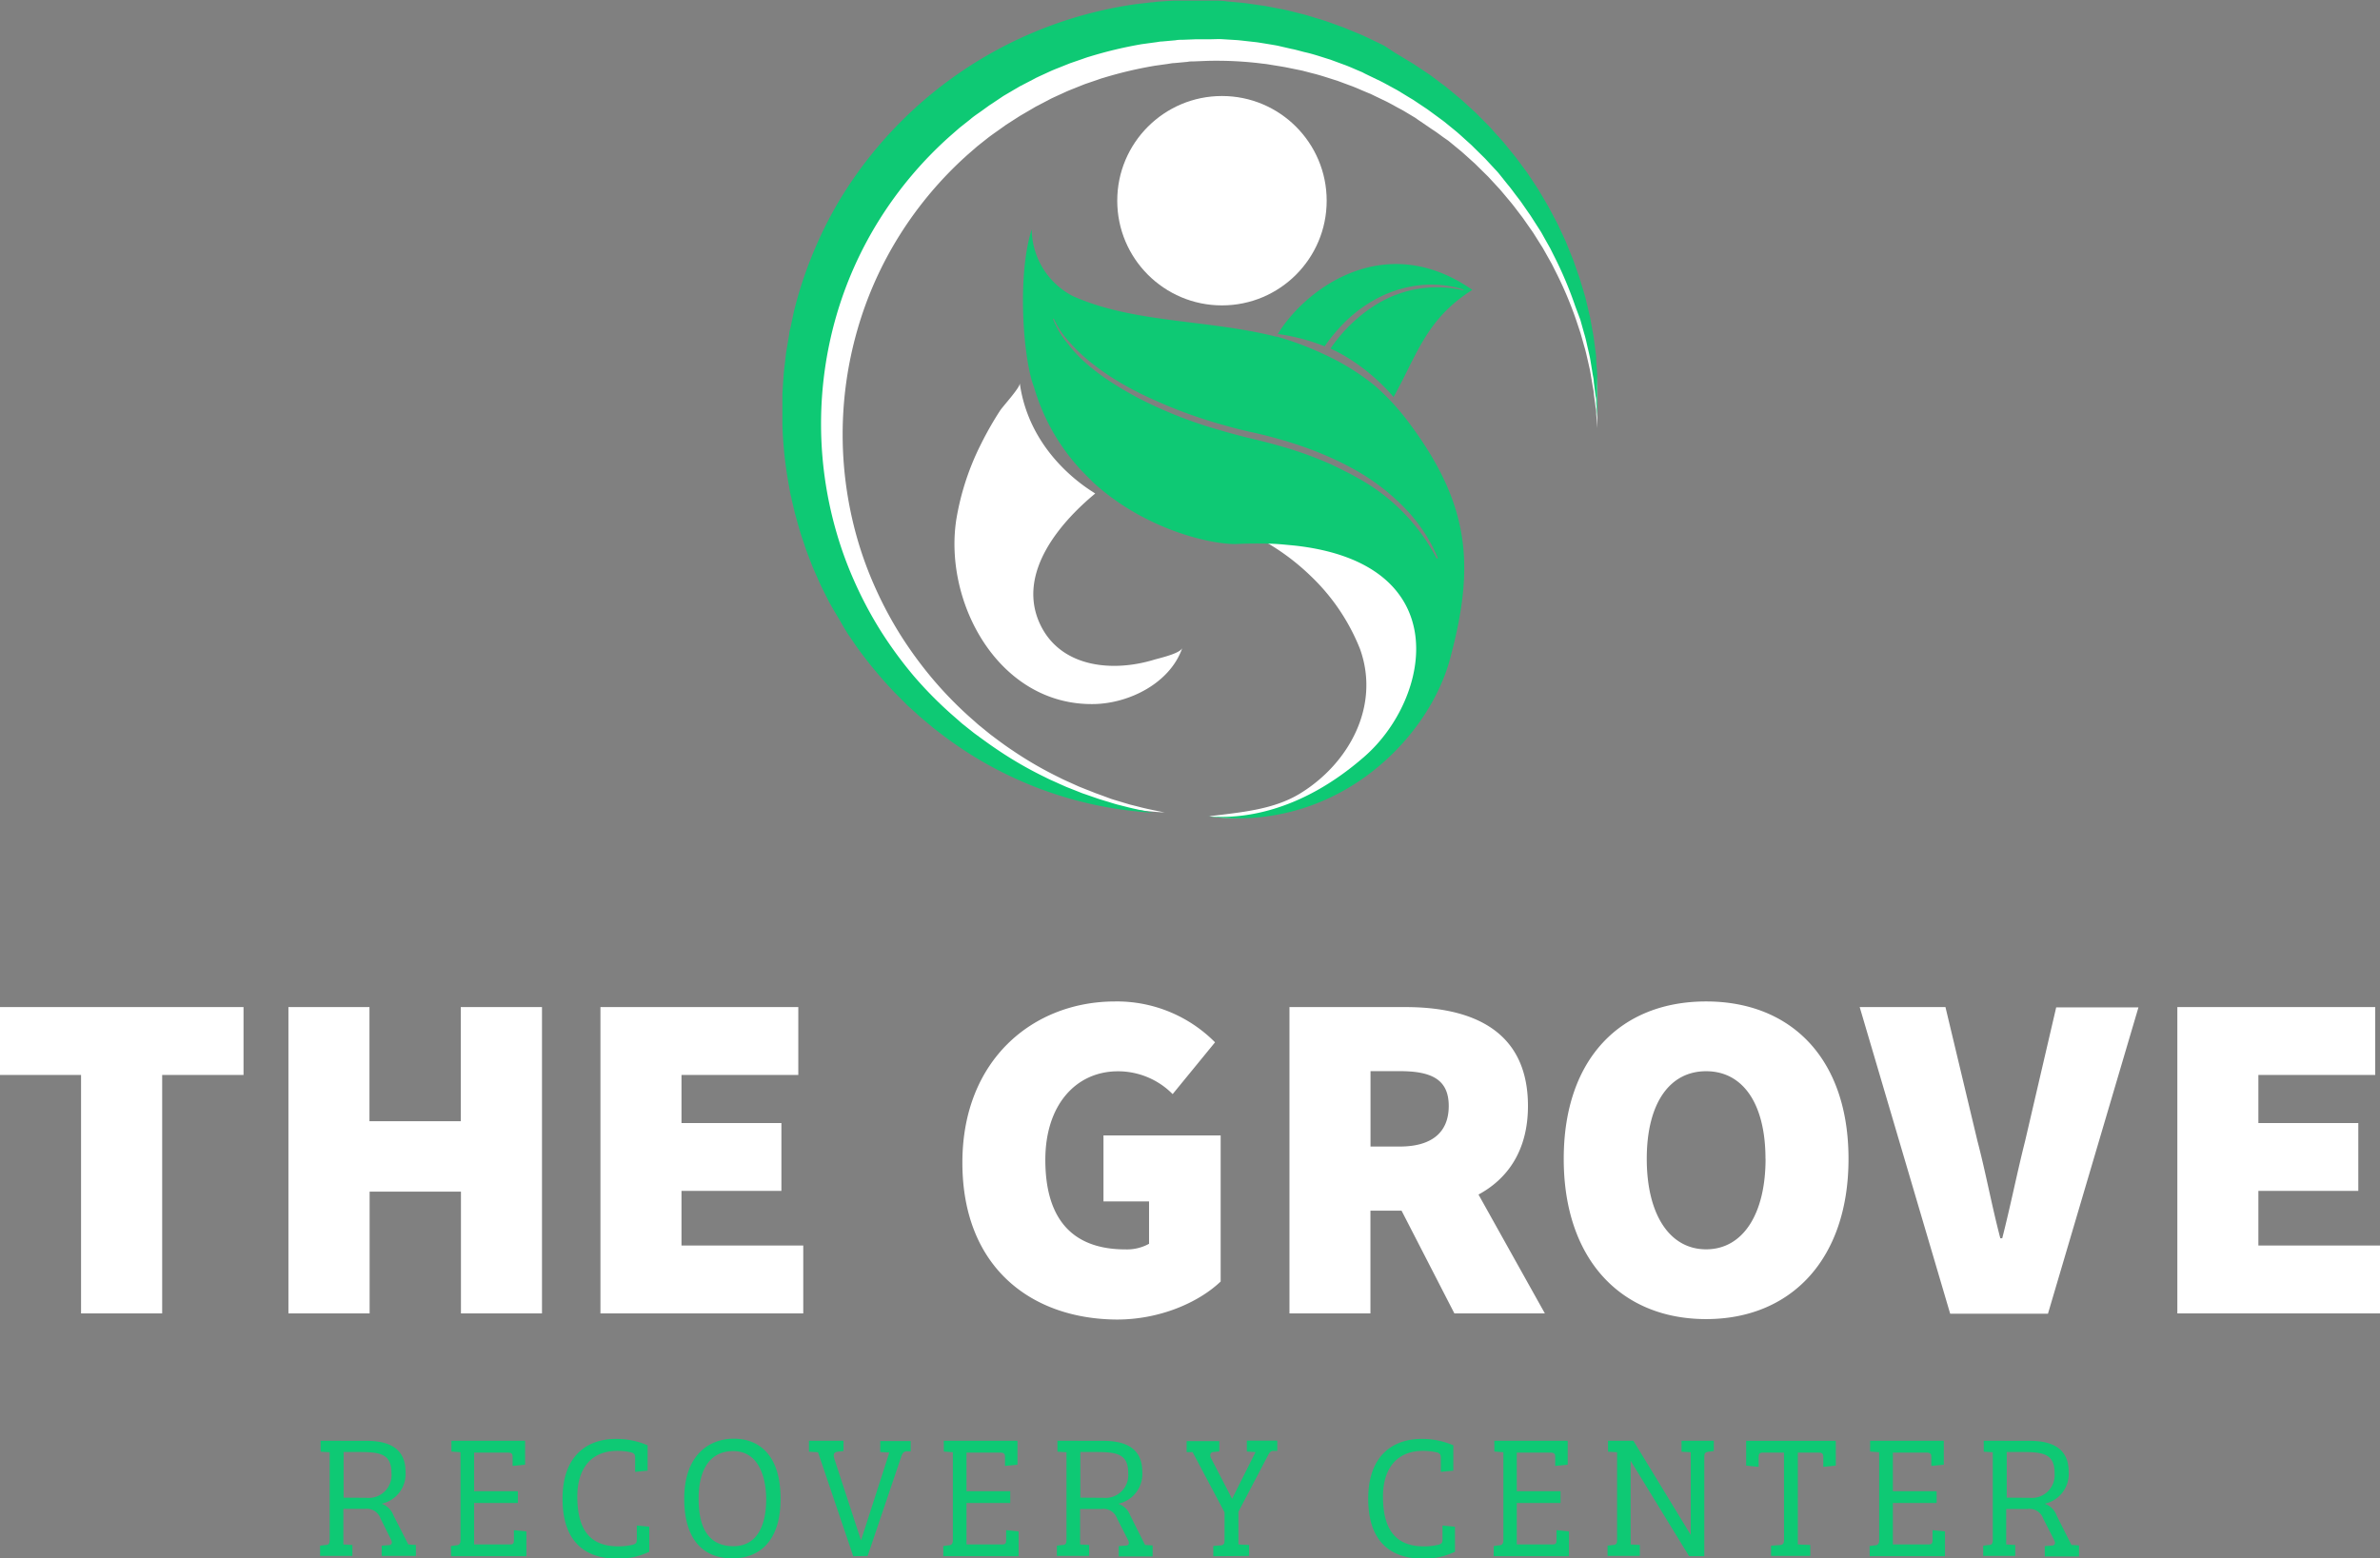
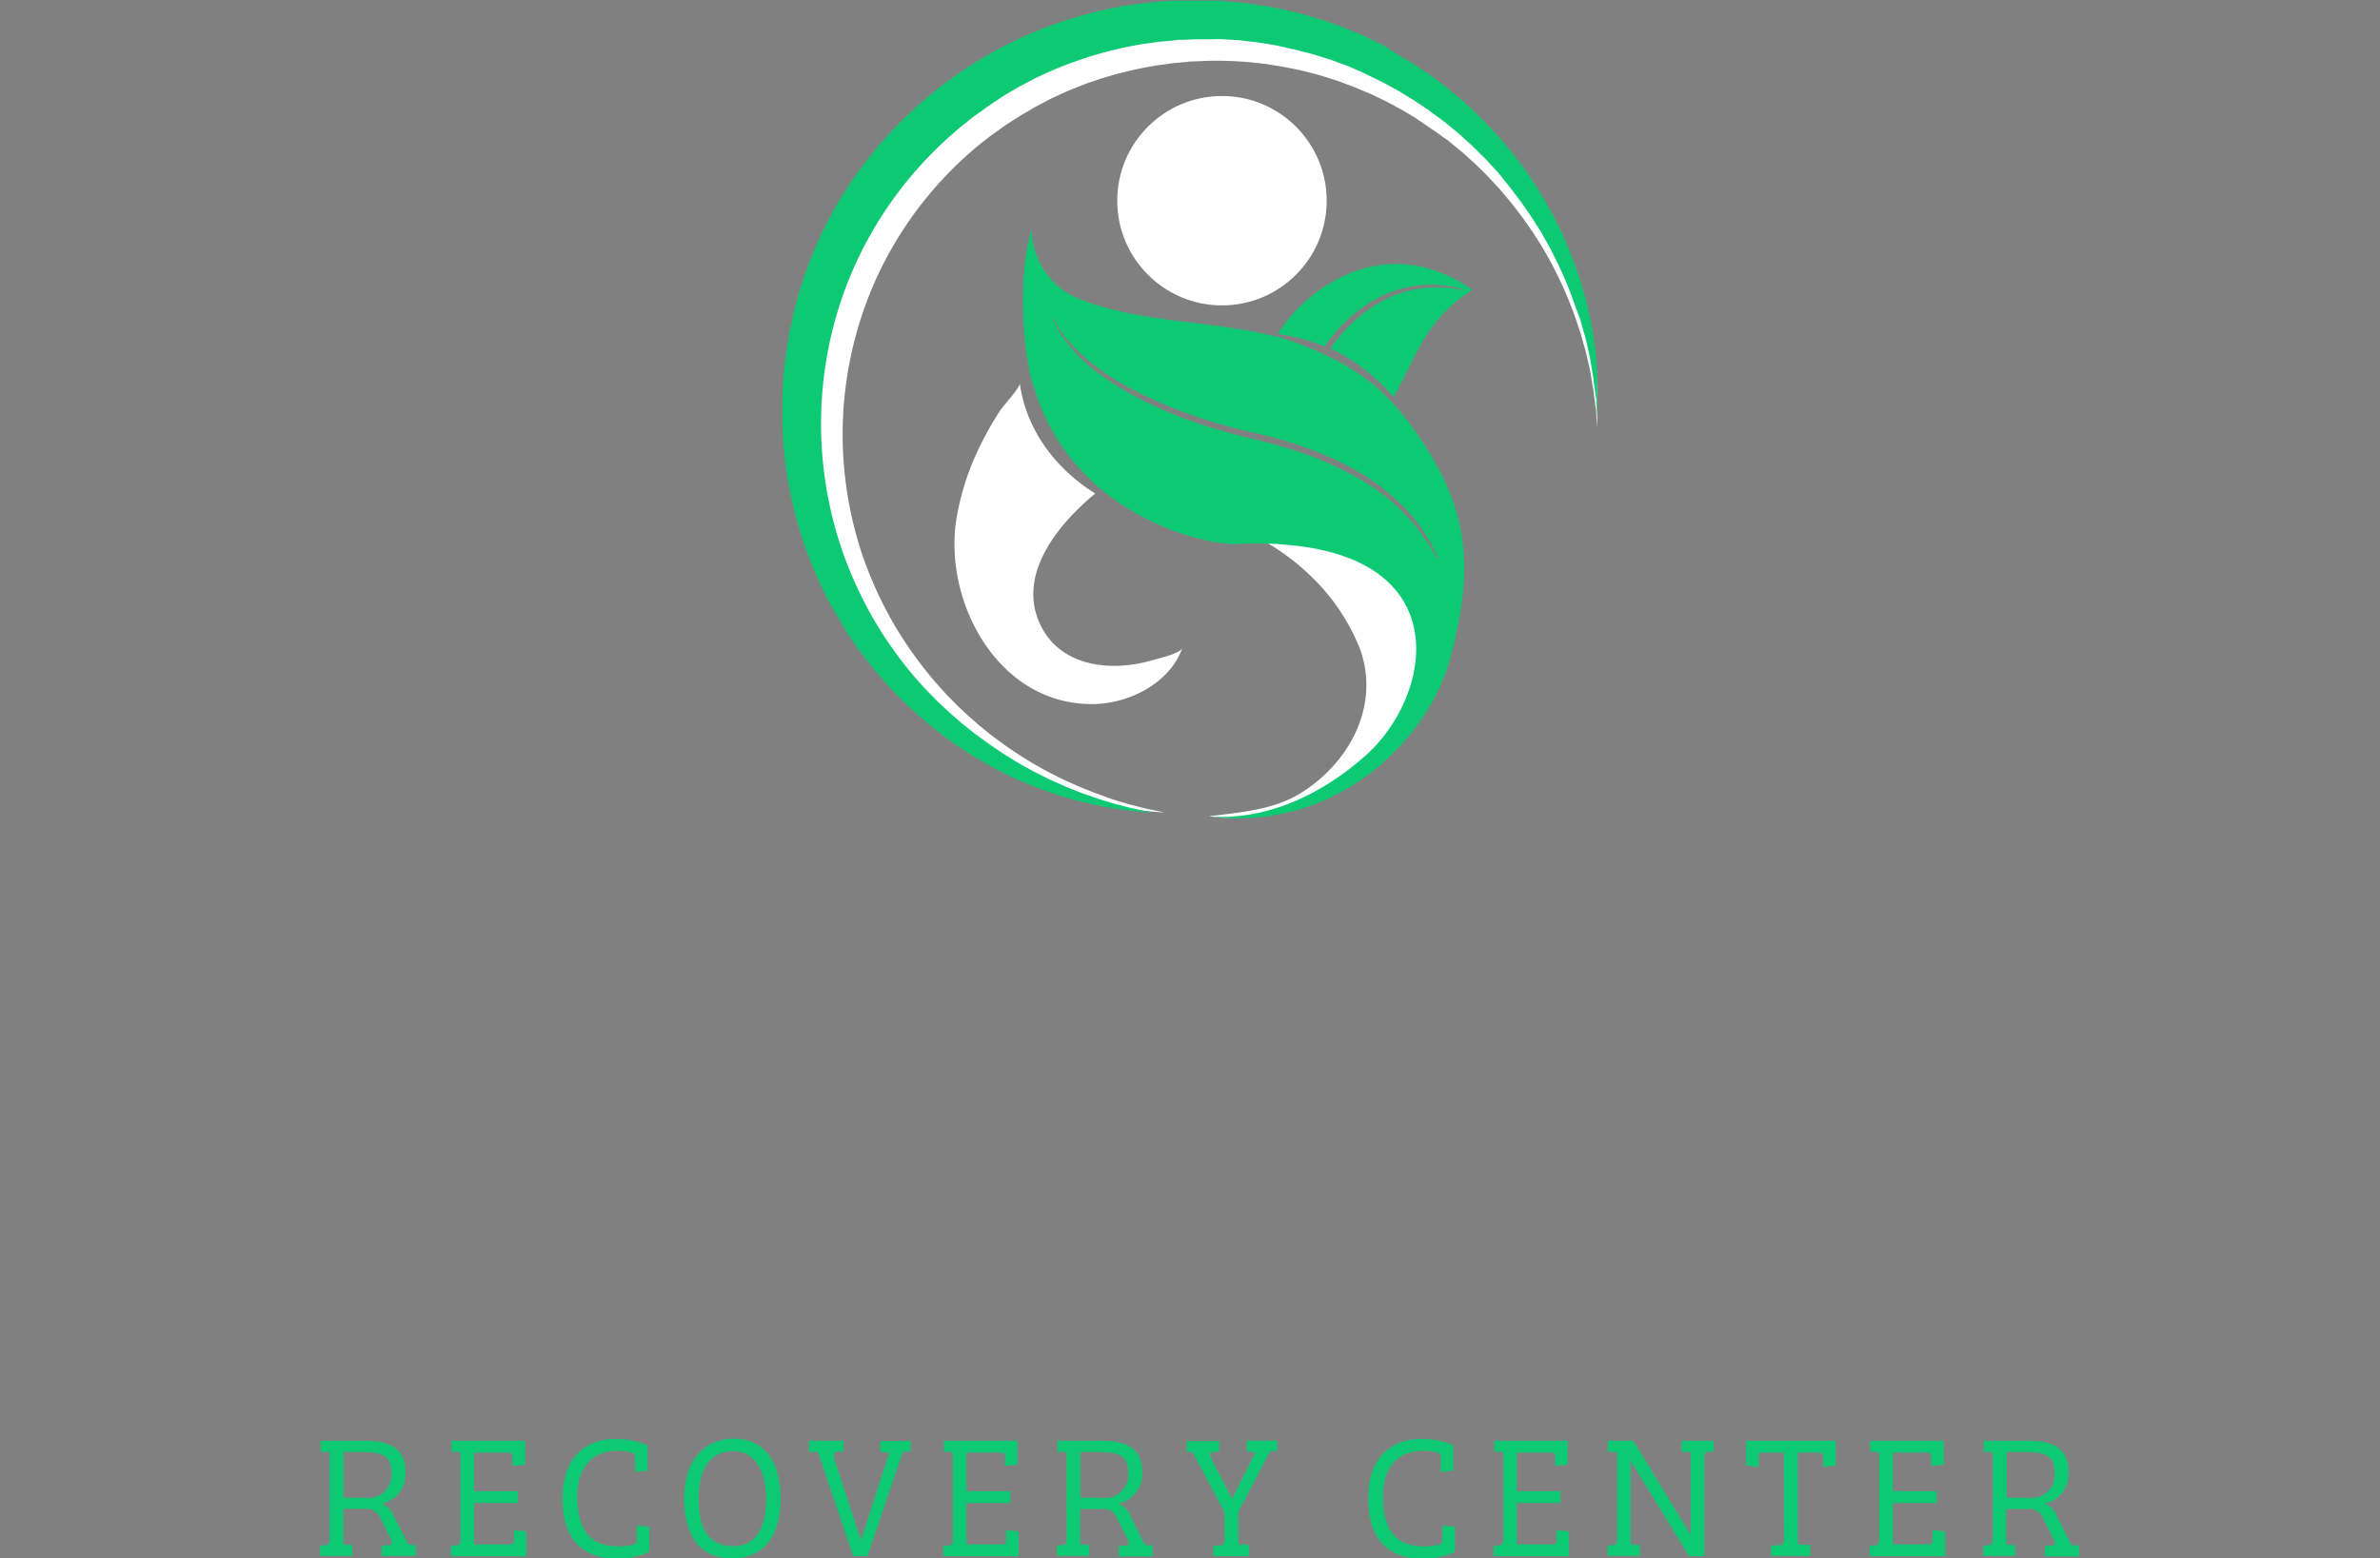
<svg xmlns="http://www.w3.org/2000/svg" viewBox="0 0 312.74 204.83">
  <rect x="0" y="0" width="312.74" height="204.83" fill="#808080" stroke="none" />
  <defs>
    <style>
      .cls-1{fill:#fff;}.cls-2{fill:#0ec974;}.cls-3{fill:#1a3459;}
    </style>
  </defs>
  <g id="Layer_2" data-name="Layer 2">
    <g id="Layer_1-2" data-name="Layer 1">
-       <path d="M10.65 141.29H0v-8.92h32v8.92H21.31v31.34H10.65zm27.25-8.92h10.65v15h12v-15h10.67v40.26H60.57v-16h-12v16H37.9zm41 0h26v8.92H89.55v6.32h13.13v8.92H89.55v7.18h16v8.92H78.9zm47.56 20.44c0-13.5 9.29-21.18 20.07-21.18a18.16 18.16 0 0 1 13.13 5.37l-5.57 6.81a10.08 10.08 0 0 0-7.19-3c-5.45 0-9.54 4.34-9.54 11.64 0 7.56 3.35 11.77 10.53 11.77a6 6 0 0 0 3.1-.74v-5.57H145v-8.67h15.4v19.2c-2.85 2.72-7.93 5-13.63 5-11.27-.06-20.31-6.88-20.31-20.63zm42.98-20.44h15.24c8.67 0 16.1 3 16.1 13 0 5.76-2.6 9.54-6.5 11.64l8.72 15.62h-11.89l-6.94-13.5h-4.09v13.5h-10.64zm14.49 18.33c4.21 0 6.44-1.86 6.44-5.33s-2.23-4.58-6.44-4.58h-3.84v9.91zm21.55 1.62c0-13.25 7.56-20.69 18.71-20.69s18.71 7.49 18.71 20.69-7.56 21.06-18.71 21.06-18.71-7.81-18.71-21.06zm26.51 0c0-7.31-3-11.52-7.8-11.52s-7.8 4.21-7.8 11.52 3 11.89 7.8 11.89 7.81-4.58 7.81-11.89zm12.38-19.95h11.27l4.21 17.63c1.12 4.27 1.86 8.42 3 12.76h.25c1.11-4.34 1.92-8.49 3-12.76l4.09-17.59H281l-11.89 40.26h-12.85zm41.74 0h26v8.92h-15.35v6.32h13.13v8.92h-13.13v7.18h16v8.92h-26.65z" class="cls-1" />
      <path d="M48.13 189.38c3.19 0 5.16 1.12 5.16 4.09a4 4 0 0 1-3.15 4.18 2.54 2.54 0 0 1 1.57 1.55l1.94 3.8 1 .07v1.44h-4.5v-1.35l.91-.07c.41 0 .55-.3.32-.73L50 199.58a1.9 1.9 0 0 0-2.05-1.25h-2.83V203l1.19.07v1.44h-4.25v-1.35l.71-.09c.41 0 .55-.16.55-.68v-11.51l-1.19-.07v-1.44zm0 7.49a3 3 0 0 0 3.31-3.26c0-2.53-1.51-2.76-4.29-2.76h-2v6zm11.12 6.34l.64-.09c.39 0 .62-.16.62-.66v-11.58l-1.19-.09v-1.42H69v3.15l-1.64.16v-1.16c0-.39-.09-.59-.62-.59H62.3V196h5.75v1.55H62.3V203H67c.48 0 .53-.18.53-.62v-1.26l1.64.16v3.26h-9.9zM73.92 197c0-5.89 3.45-7.87 7-7.87a10.41 10.41 0 0 1 4.18.84v3.33l-1.64.16v-1.8c0-.43-.07-.62-.48-.75a8.21 8.21 0 0 0-1.87-.21c-3.47 0-5.25 2.37-5.25 6 0 4.15 1.51 6.55 5.36 6.55a8.09 8.09 0 0 0 2-.23c.41-.14.46-.3.46-.73v-1.78l1.64.16v3.29a9.48 9.48 0 0 1-4.29.91c-4.51-.04-7.11-2.58-7.11-7.87zm22.27 7.83c-3.9 0-6.28-2.62-6.28-7.83 0-5.87 3.4-7.9 6.5-7.9 3.29 0 6.16 2.08 6.16 7.9.01 5.23-2.47 7.83-6.38 7.83zm.18-1.6c3.31 0 4.31-3.06 4.31-6.16 0-2.69-.87-6.34-4.34-6.34s-4.54 3.1-4.54 6.21.81 6.29 4.58 6.29zm15.75 1.32l-4.63-13.67-1.19-.07v-1.44h4.54v1.35l-.62.07c-.66.07-.78.32-.57 1l3.49 10.68 3.72-11.55-1.19-.07v-1.44h4v1.35h-.46c-.46 0-.62.21-.8.75l-4.4 13zm11.83-1.34l.64-.09c.39 0 .62-.16.62-.66v-11.58l-1.19-.09v-1.42h9.68v3.15l-1.64.16v-1.16c0-.39-.09-.59-.62-.59H127V196h5.75v1.55H127V203h4.68c.48 0 .53-.18.53-.62v-1.26l1.64.16v3.26h-9.9zm20.99-13.83c3.19 0 5.16 1.12 5.16 4.09a4 4 0 0 1-3.15 4.18 2.54 2.54 0 0 1 1.57 1.55l1.94 3.86 1 .07v1.44H147v-1.35l.91-.07c.41 0 .55-.3.32-.73l-1.44-2.83a1.9 1.9 0 0 0-2.05-1.25h-2.81V203l1.19.07v1.44h-4.24v-1.35l.71-.09c.41 0 .55-.16.55-.68v-11.51l-1.19-.07v-1.44zm0 7.49a3 3 0 0 0 3.31-3.26c0-2.53-1.51-2.76-4.29-2.76h-2v6zm14.49 7.68v-1.35l.84-.07c.48 0 .64-.16.64-.68v-3.67l-4.2-7.92h-.78v-1.44h4.29v1.35l-.68.07c-.5 0-.64.36-.37.89l2.73 5.27 3.08-6.14-1.14-.07v-1.44h4v1.35h-.5c-.41 0-.55.25-.82.78l-3.79 7.23V203l1.41.07v1.44zm20.36-7.55c0-5.89 3.45-7.87 7-7.87a10.41 10.41 0 0 1 4.18.84v3.33l-1.64.16v-1.8c0-.43-.07-.62-.48-.75a8.21 8.21 0 0 0-1.87-.21c-3.47 0-5.25 2.37-5.25 6 0 4.15 1.51 6.55 5.36 6.55a8.09 8.09 0 0 0 2-.23c.41-.14.46-.3.46-.73v-1.78l1.64.16v3.29a9.48 9.48 0 0 1-4.29.91c-4.51-.04-7.11-2.58-7.11-7.87zm16.5 6.21l.64-.09c.39 0 .62-.16.62-.66v-11.58l-1.19-.09v-1.42H206v3.15l-1.64.16v-1.16c0-.39-.09-.59-.62-.59h-4.43V196h5.75v1.55h-5.75V203H204c.48 0 .53-.18.53-.62v-1.26l1.64.16v3.26h-9.9zm25.88-1.46v-10.87l-1.21-.07v-1.44h4.24v1.35l-.68.09c-.43.07-.57.18-.57.68v13.05h-2L214.27 192v11l1.21.07v1.44h-4.24v-1.35l.68-.09c.41 0 .57-.16.57-.62v-11.57l-1.19-.07v-1.44h3.33zm12.25-10.82h-2.78c-.46 0-.55.21-.55.59v1.28l-1.64-.16v-3.26h11.78v3.26l-1.64.16v-1.23c0-.39-.07-.64-.57-.64h-2.78V203l1.64.07v1.44h-5.16v-1.35l1-.07c.55 0 .71-.18.71-.71zm11.25 12.28l.64-.09c.39 0 .62-.16.62-.66v-11.58l-1.19-.09v-1.42h9.68v3.15l-1.64.16v-1.16c0-.39-.09-.59-.62-.59h-4.43V196h5.75v1.55h-5.75V203h4.68c.48 0 .53-.18.53-.62v-1.26l1.64.16v3.26h-9.9zm21-13.83c3.19 0 5.16 1.12 5.16 4.09a4 4 0 0 1-3.15 4.18 2.54 2.54 0 0 1 1.57 1.55l1.94 3.86 1 .07v1.44h-4.5v-1.35l.91-.07c.41 0 .55-.3.32-.73l-1.44-2.83a1.9 1.9 0 0 0-2.05-1.25h-2.81V203l1.19.07v1.44h-4.21v-1.35l.71-.09c.41 0 .55-.16.55-.68v-11.51l-1.19-.07v-1.44zm0 7.49a3 3 0 0 0 3.31-3.26c0-2.53-1.51-2.76-4.29-2.76h-2v6z" class="cls-2" />
      <path d="M158.85 107.29a21.19 21.19 0 0 0 9.53-.77 31.11 31.11 0 0 0 11.78-6.52 22 22 0 0 0 6.91-10.46A13.91 13.91 0 0 0 185 77.47a15.5 15.5 0 0 0-8.1-5 38.43 38.43 0 0 0-10.7-1.29 30 30 0 0 1 5.94 4.44 27 27 0 0 1 6.57 9.68c2.7 7.5-1.46 15.07-7.88 19-3.57 2.18-7.91 2.47-12 3" class="cls-1" />
      <circle cx="160.57" cy="26.38" r="13.76" class="cls-1" />
-       <path d="M134 50.35l.09-.07zm10.64 14.04l-.08-.06zm.28.09z" class="cls-3" />
      <path d="M167.72 44.24l.19-.34a26.31 26.31 0 0 1 6.15 1.62 23.4 23.4 0 0 1 1.75-2.22 18.29 18.29 0 0 1 4.73-3.85 15.71 15.71 0 0 1 5.77-1.93 14.14 14.14 0 0 1 6 .53v.11A15.27 15.27 0 0 0 180.88 40a20.14 20.14 0 0 0-6.05 5.82 18.82 18.82 0 0 1 2.05 1.07 26.17 26.17 0 0 1 6.24 5.29l-.33.57c3.26-5.56 4.33-10.66 10.68-14.65-11.83-8.22-22.45.34-25.75 6.12h.12z" class="cls-2" />
      <path d="M185.11 55.52a32.19 32.19 0 0 0-2.31-2.76 29.08 29.08 0 0 0-2.26-2.16 31 31 0 0 0-6.28-3.9l-.75-.35a40.33 40.33 0 0 0-5.67-2.09h-.12c-9.08-2.3-18.73-1.75-26.76-5.35a10 10 0 0 1-5.39-8.77c-1.73 5.42-1.27 14.69-.16 19.23a11.88 11.88 0 0 0 .45 1.48 27.58 27.58 0 0 0 1.39 3.74 26.91 26.91 0 0 0 5.5 7.91l1 1 .59.52.59.49c6.44 5.24 14.1 7 17.38 7q1.92-.09 3.66-.06 1.39 0 2.67.12l1.39.13c21.44 2.31 18 20.08 9.3 27.71s-16.57 8.24-20.62 7.89a28.46 28.46 0 0 0 13.22-1.3c9.83-3.41 16.6-11.87 18.61-19.4 3.19-11.92 2.85-20.03-5.43-31.08zm3.66 17.86a25.46 25.46 0 0 0-10.56-10.66c-.95-.55-1.92-1-2.91-1.5-1.34-.62-2.72-1.17-4.12-1.66q-1.41-.49-2.84-.9l-.79-.22c-1.2-.33-2.4-.63-3.61-.91q-1.43-.36-2.86-.76l-.51-.15-.21-.06a57.33 57.33 0 0 1-10.9-4.3l-.31-.17c-.73-.4-1.46-.81-2.17-1.25l-.73-.46A29.38 29.38 0 0 1 143 48c-.57-.5-1.12-1-1.64-1.58-.37-.39-.72-.79-1-1.2a11.26 11.26 0 0 1-2-3.32h.11a11.58 11.58 0 0 0 2.1 3.1c.38.44.78.86 1.2 1.26s1 .93 1.55 1.36a32.49 32.49 0 0 0 3.3 2.32l.46.28q1.16.69 2.37 1.3l.31.16a63.76 63.76 0 0 0 10.34 4l.39.11.71.2q1.47.41 3 .76c1.33.28 2.65.61 4 1l.77.22 1.26.4a45.45 45.45 0 0 1 5.95 2.4q1.28.63 2.51 1.35a28.57 28.57 0 0 1 6.06 4.82 21.43 21.43 0 0 1 4.21 6.44zm-53.46-23.97h.07z" class="cls-2" />
      <path d="M134 50.37c.08.55-2.2 3-2.6 3.62a43.86 43.86 0 0 0-2.51 4.41 34.47 34.47 0 0 0-3.22 9.83c-1.73 11 5.61 24.55 18.1 24.31 4.65-.09 10-2.77 11.59-7.38-.27.75-3.09 1.36-3.77 1.57-5.49 1.66-12.37 1-15-4.86-2.91-6.55 2.6-13.09 7.32-17 .09-.05-8.52-4.55-9.91-14.5z" class="cls-1" />
      <path d="M209.91 56.28l-.16-1.82c0-.3 0-.61-.08-.91l-.12-.9-.12-.9c0-.3-.07-.6-.13-.9l-.3-1.79-.08-.45-.1-.44-.2-.88c-.14-.59-.26-1.18-.44-1.75l-.49-1.74-.57-1.71a49.88 49.88 0 0 0-2.81-6.6l-.4-.8-.44-.78-.44-.78c-.15-.26-.28-.52-.45-.77l-.95-1.51c-.15-.25-.33-.5-.5-.74l-.51-.73-.51-.73-.54-.71c-.36-.47-.71-.95-1.09-1.4l-1.14-1.36c-.19-.23-.39-.45-.59-.66l-.6-.65-.6-.65-.63-.62-.63-.62c-.21-.2-.41-.42-.63-.61l-1.31-1.18-.33-.29-.34-.28-.68-.56-.68-.56-.72-.5c-.47-.35-.94-.7-1.42-1l-1.46-1-.36-.24-.36-.26-.75-.45-.75-.45c-.25-.15-.51-.28-.77-.42-.52-.28-1-.56-1.54-.83l-1.58-.76-.39-.19-.4-.17-.81-.34c-.54-.23-1.07-.47-1.62-.66l-1.64-.61c-1.11-.34-2.21-.73-3.34-1l-.84-.22-.42-.11-.43-.09-1.72-.35c-.57-.11-1.14-.19-1.72-.29l-.86-.14-.86-.1a48.32 48.32 0 0 0-6.93-.32l-1.73.07c-.29 0-.58 0-.86.06l-.86.08-.86.08c-.29 0-.57.07-.86.11l-1.71.24a53.54 53.54 0 0 0-6.75 1.59c-.28.07-.55.18-.82.27l-.82.28-.82.28-.8.32c-.53.22-1.07.42-1.6.65l-1.57.72-.39.18-.38.2-.76.4-.77.4c-.26.13-.5.29-.75.43l-1.49.87-1.45.93-.36.23-.35.25-.7.5c-.47.33-.94.66-1.38 1l-1.35 1.07-1.3 1.13a49.45 49.45 0 0 0-8.88 10.5 48.59 48.59 0 0 0-5.61 12.56 49.76 49.76 0 0 0 0 27.4 48.07 48.07 0 0 0 2.41 6.55 50.17 50.17 0 0 0 3.31 6.18 52.42 52.42 0 0 0 4.16 5.68 50.29 50.29 0 0 0 4.93 5.07l.67.59c.22.2.44.4.67.58l1.38 1.12c.95.71 1.9 1.43 2.89 2.08a49.33 49.33 0 0 0 6.2 3.58c.53.28 1.09.51 1.63.76l.82.37c.27.12.56.22.84.34l.84.33c.28.11.56.23.84.32l1.76.65c.57.19 1.16.35 1.73.53.29.08.58.18.87.25l.88.22c1.17.32 2.37.54 3.56.79a49.18 49.18 0 0 1-27.39-10.25c-.25-.19-.5-.37-.74-.58l-.72-.6c-.48-.4-1-.8-1.43-1.23s-.93-.84-1.39-1.28l-1.33-1.33a56 56 0 0 1-4.83-5.81l-1.07-1.56c-.35-.53-.67-1.07-1-1.61s-.64-1.09-1-1.64l-.46-.83c-.16-.27-.29-.56-.44-.85-.28-.57-.58-1.13-.84-1.71l-.77-1.74c-.25-.58-.47-1.18-.7-1.77-.11-.3-.24-.59-.34-.89l-.3-.9c-.43-1.2-.75-2.43-1.1-3.66l-.44-1.86c0-.16-.07-.31-.11-.47l-.09-.47-.17-.94a51.37 51.37 0 0 1-.79-7.61v-3.92c.09-1.28.14-2.56.31-3.83l.11-1 .06-.48.08-.47.32-1.9c0-.32.13-.63.19-.94l.21-.94.21-.94.25-.93a51.66 51.66 0 0 1 2.53-7.27 49.91 49.91 0 0 1 3.56-6.82 53 53 0 0 1 37.52-24.38l1.91-.22c.32 0 .63-.08 1-.1l1-.06 1-.06h4.88c.64 0 1.28 0 1.91.11l1.91.17c.63.07 1.26.17 1.9.26l.95.14.94.18c.63.13 1.25.23 1.88.37l1.85.46.46.12.46.14.91.28c1.23.35 2.41.81 3.61 1.23l1.76.73c.59.23 1.16.51 1.74.79l.86.41.43.21.42.23 1.67.91c.55.32 1.09.65 1.63 1 .27.17.54.32.81.5l.79.53.79.53.39.27.38.28 1.52 1.14c.5.39 1 .8 1.46 1.2.24.2.49.4.72.61l.7.64.7.64.35.32.34.33 1.09 1.33c.44.45.85.93 1.27 1.4l.63.7.59.73.59.73c.2.24.4.49.58.74l1.11 1.51c.19.25.35.52.53.78l.52.78.51.78.48.81.48.81c.16.27.32.53.46.81l.87 1.65c.15.27.28.56.41.84l.4.85.39.85.35.87.35.86c.11.29.24.57.34.87l.61 1.76c.05.15.1.29.15.44l.13.45.26.89.26.89c.09.3.15.6.22.9l.42 1.8.33 1.82c.12.6.19 1.22.27 1.83l.12.91.06.46v.46l.13 1.84v3.68z" class="cls-1" />
      <path d="M209.91 54.86l-.16-1.86c0-.31 0-.62-.08-.93l-.12-.93-.12-.93c0-.31-.07-.62-.13-.92l-.3-1.86-.08-.46-.1-.45-.21-.91c-.14-.6-.26-1.21-.45-1.8l-.5-1.79-.66-1.76a51.25 51.25 0 0 0-2.88-6.79l-.41-.82-.45-.8-.45-.8c-.15-.27-.29-.54-.46-.79l-1-1.56c-.16-.26-.33-.51-.51-.76l-.52-.75-.52-.75-.56-.73c-.37-.48-.73-1-1.12-1.45l-1.12-1.4c-.19-.24-.4-.46-.61-.68l-.62-.67-.62-.67-.65-.64-.65-.64c-.22-.21-.42-.43-.65-.63l-1.35-1.22-.34-.3-.35-.29-.7-.57-.7-.57-.73-.54c-.49-.36-1-.73-1.46-1.07l-1.5-1-.37-.25-.39-.23-.77-.47-.77-.47c-.26-.16-.53-.29-.79-.44-.53-.28-1.05-.58-1.59-.85l-1.62-.78-.41-.2-.36-.19-.83-.35c-.55-.24-1.1-.48-1.67-.68l-1.68-.62c-1.15-.35-2.27-.75-3.44-1l-.87-.23-.43-.11-.44-.09-1.78-.41c-.59-.11-1.18-.2-1.77-.3l-.88-.14-.89-.1c-.59-.06-1.18-.14-1.78-.19l-1.79-.11c-.59-.05-1.19 0-1.79 0h-1.79l-1.79.07c-.3 0-.59 0-.89.06l-.89.08-.89.08c-.3 0-.59.08-.88.11l-1.77.24a55.1 55.1 0 0 0-6.92 1.65c-.29.08-.56.18-.84.28l-.84.29-.84.29-.83.33c-.55.23-1.1.43-1.65.67l-1.61.74-.4.19-.39.21-.79.41-.79.41c-.26.13-.51.3-.77.44l-1.53.9-1.49 1-.37.24-.36.26-.72.52c-.48.34-1 .68-1.43 1.06l-1.39 1.1-1.34 1.17a50.89 50.89 0 0 0-9.14 10.81 50 50 0 0 0-5.78 12.94 51.2 51.2 0 0 0 .06 28.21 49.42 49.42 0 0 0 2.48 6.74 51.62 51.62 0 0 0 3.41 6.36 54 54 0 0 0 4.29 5.84 51.75 51.75 0 0 0 5.08 5.14l.69.6c.23.2.45.41.69.6l1.46 1.16c1 .73 2 1.47 3 2.14a50.71 50.71 0 0 0 6.38 3.68c.55.29 1.12.52 1.68.78l.85.38c.28.13.57.23.86.35l.86.34c.29.11.57.24.87.33l1.76.61c.59.2 1.19.36 1.78.55.3.09.6.19.9.26l.91.23c1.21.32 2.44.55 3.66.81a50.61 50.61 0 0 1-28.14-10.58c-.25-.2-.52-.39-.76-.59l-.74-.62c-.49-.41-1-.82-1.46-1.26s-1-.86-1.42-1.31l-1.37-1.37a57.56 57.56 0 0 1-5-6l-1.1-1.61c-.36-.54-.69-1.1-1-1.65s-.66-1.12-1-1.69l-.48-.85c-.16-.28-.3-.58-.45-.87-.29-.58-.59-1.16-.86-1.75l-.79-1.79c-.26-.6-.48-1.21-.72-1.82-.11-.31-.24-.61-.34-.92l-.31-.93c-.44-1.23-.77-2.5-1.12-3.76l-.45-1.91c0-.16-.08-.32-.11-.48l-.09-.48-.18-1a52.75 52.75 0 0 1-.81-7.82v-4c.09-1.31.14-2.62.32-3.93l.11-1 .06-.49.08-.49.33-1.95c0-.33.13-.64.2-1l.21-1 .21-1 .26-1a53 53 0 0 1 2.6-7.46 51.31 51.31 0 0 1 3.66-7A54.39 54.39 0 0 1 149.28.54l2-.23c.33 0 .65-.09 1-.1l1-.07 1-.06h4.98c.66 0 1.31 0 2 .11l2 .18c.65.07 1.3.18 1.95.27l1 .14 1 .19c.64.13 1.29.24 1.93.38l1.91.48.48.12.47.14.94.29c1.26.35 2.48.83 3.71 1.27l1.81.75c.61.24 1.19.53 1.78.81l.88.42.44.21.43.23 1.41.93c.56.32 1.12.67 1.67 1 .28.17.56.33.83.51l.81.54.81.54.4.27.39.29 1.56 1.17c.51.4 1 .82 1.5 1.23.25.21.5.41.74.62l.72.66.72.66.36.33.34.34 1.37 1.38c.45.46.87 1 1.3 1.43l.64.72.61.75.61.75c.2.25.41.5.6.76l1.15 1.55c.2.25.36.53.55.8l.53.8.53.81.49.83.49.83c.16.28.33.55.48.84l.9 1.7c.16.28.28.57.42.86l.41.87.4.87.36.89.36.89c.12.3.25.59.35.89l.63 1.81c.05.15.11.3.16.45l.13.46.28.9.27.92c.09.3.15.62.23.93l.44 1.85.34 1.87c.13.62.19 1.25.28 1.88l.12.94.06.47v.47l.14 1.89v3.76z" class="cls-2" />
    </g>
  </g>
</svg>